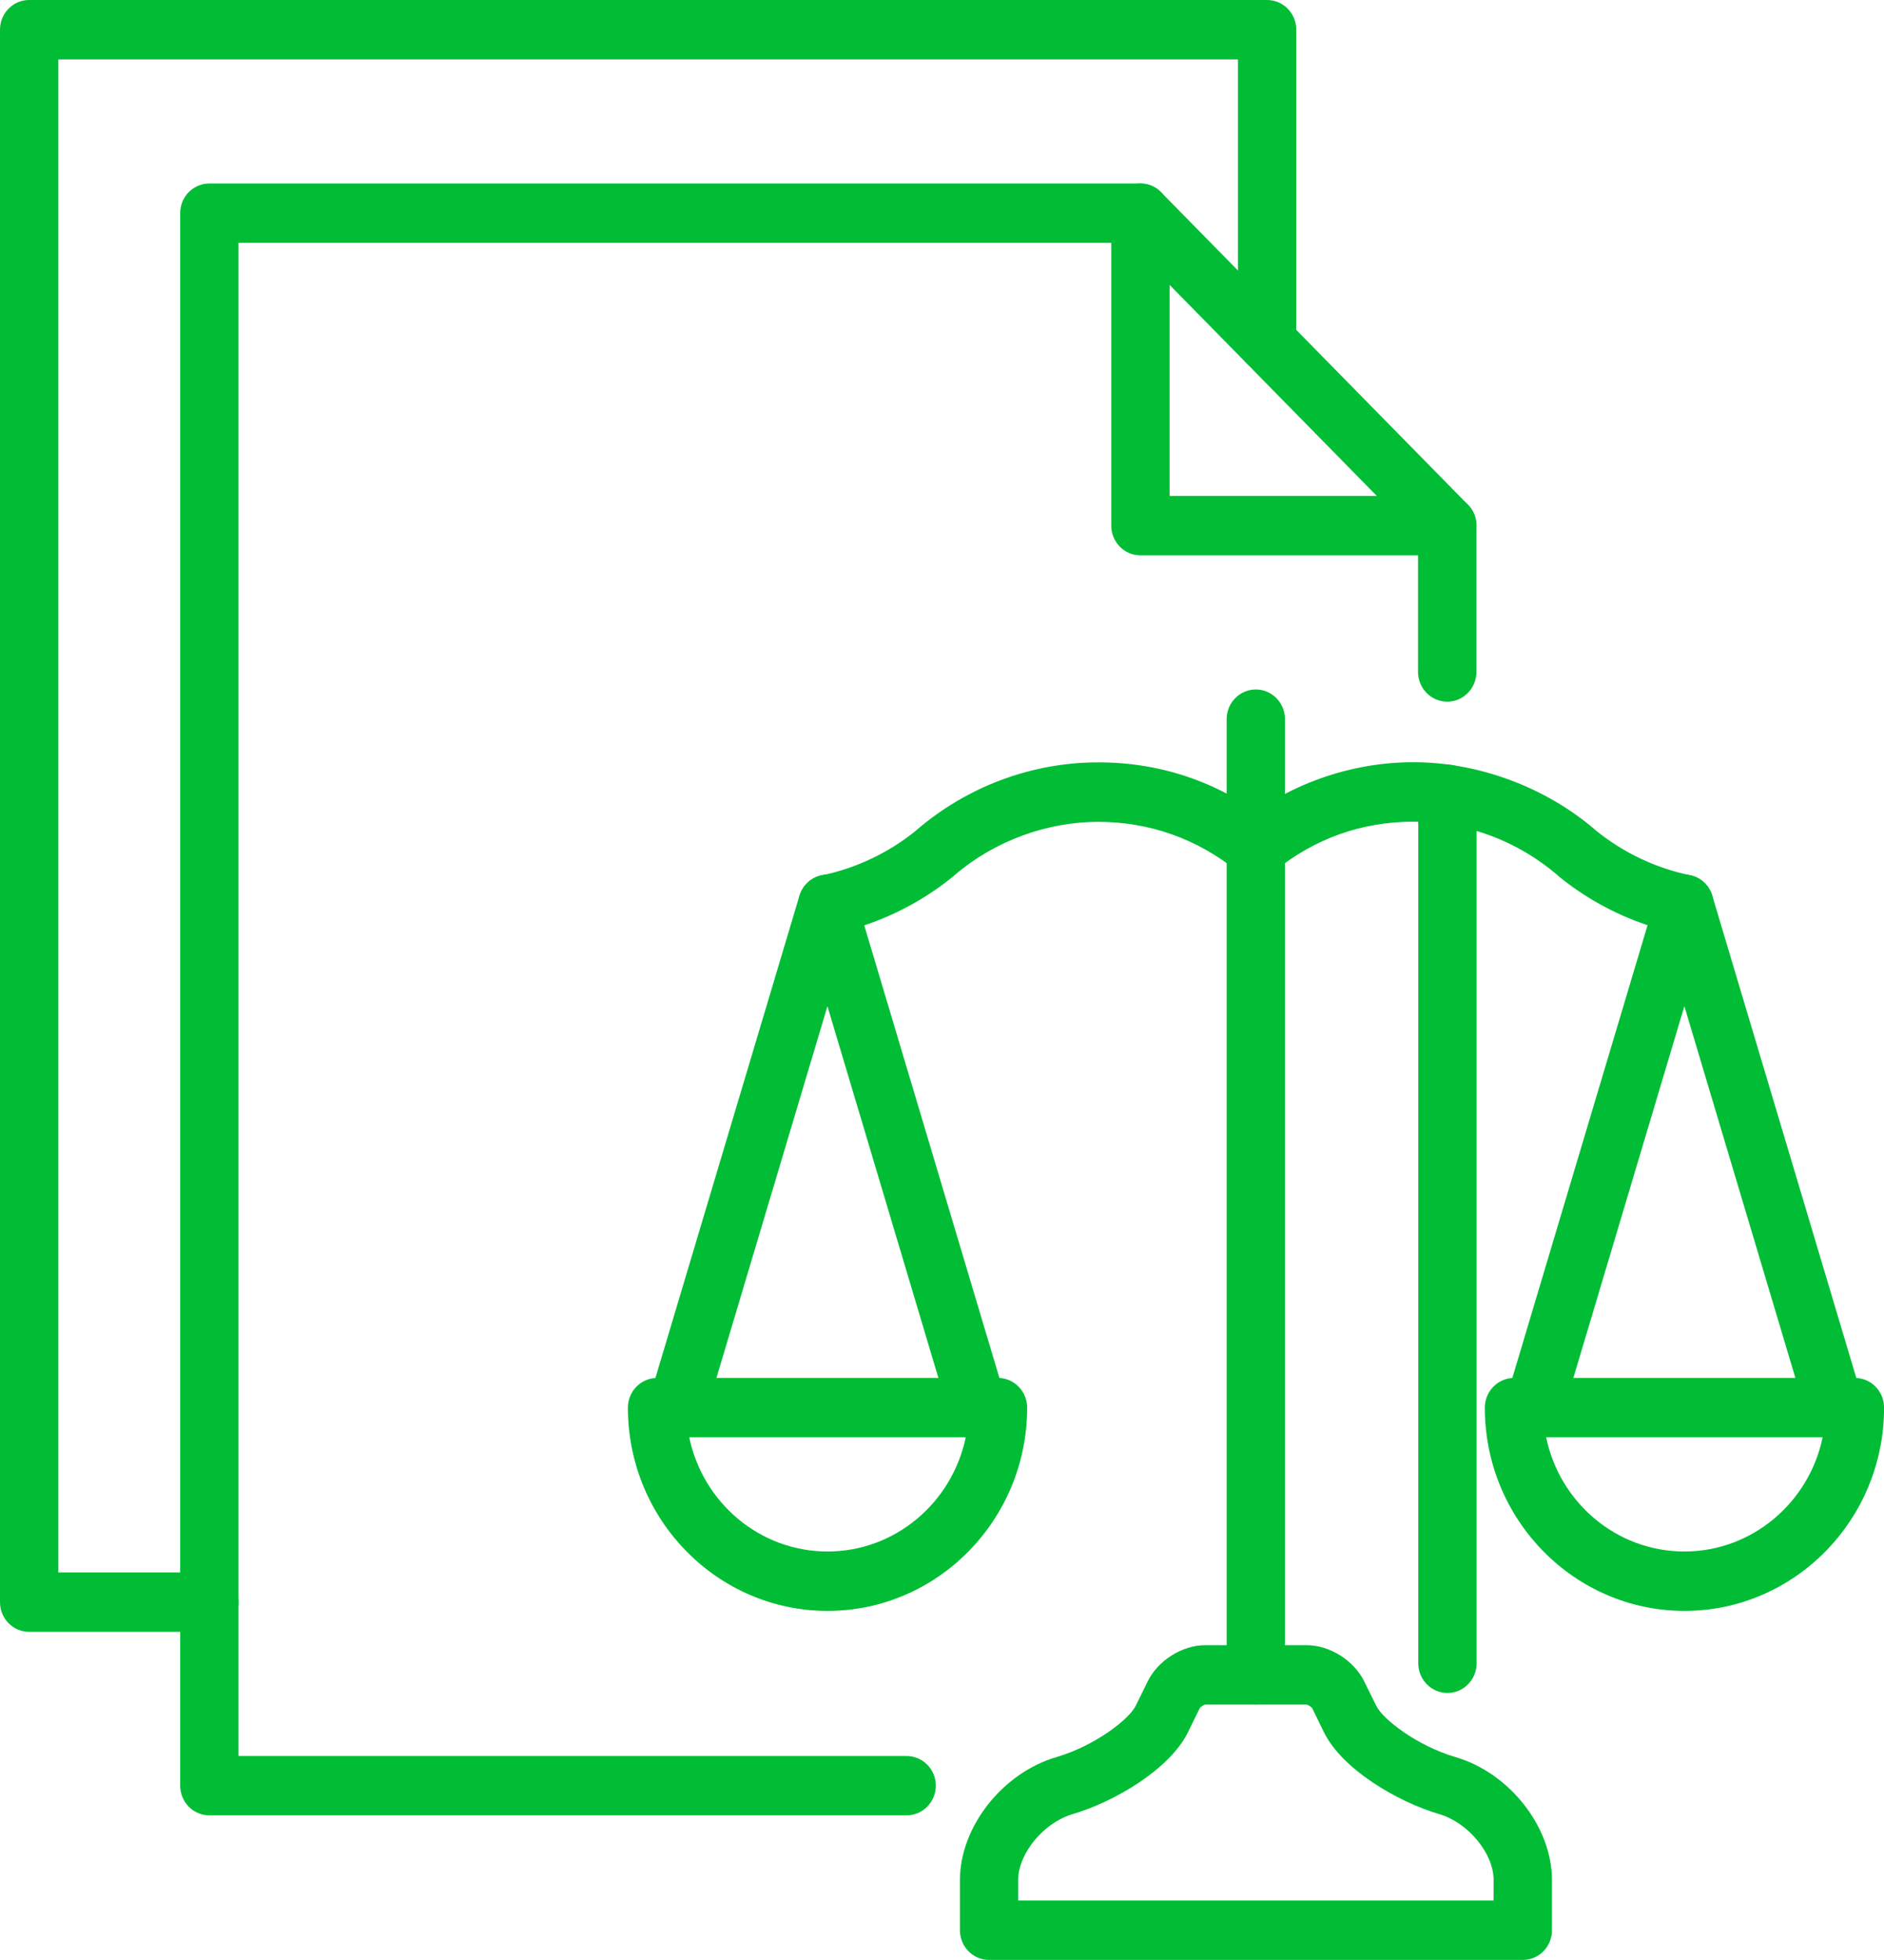
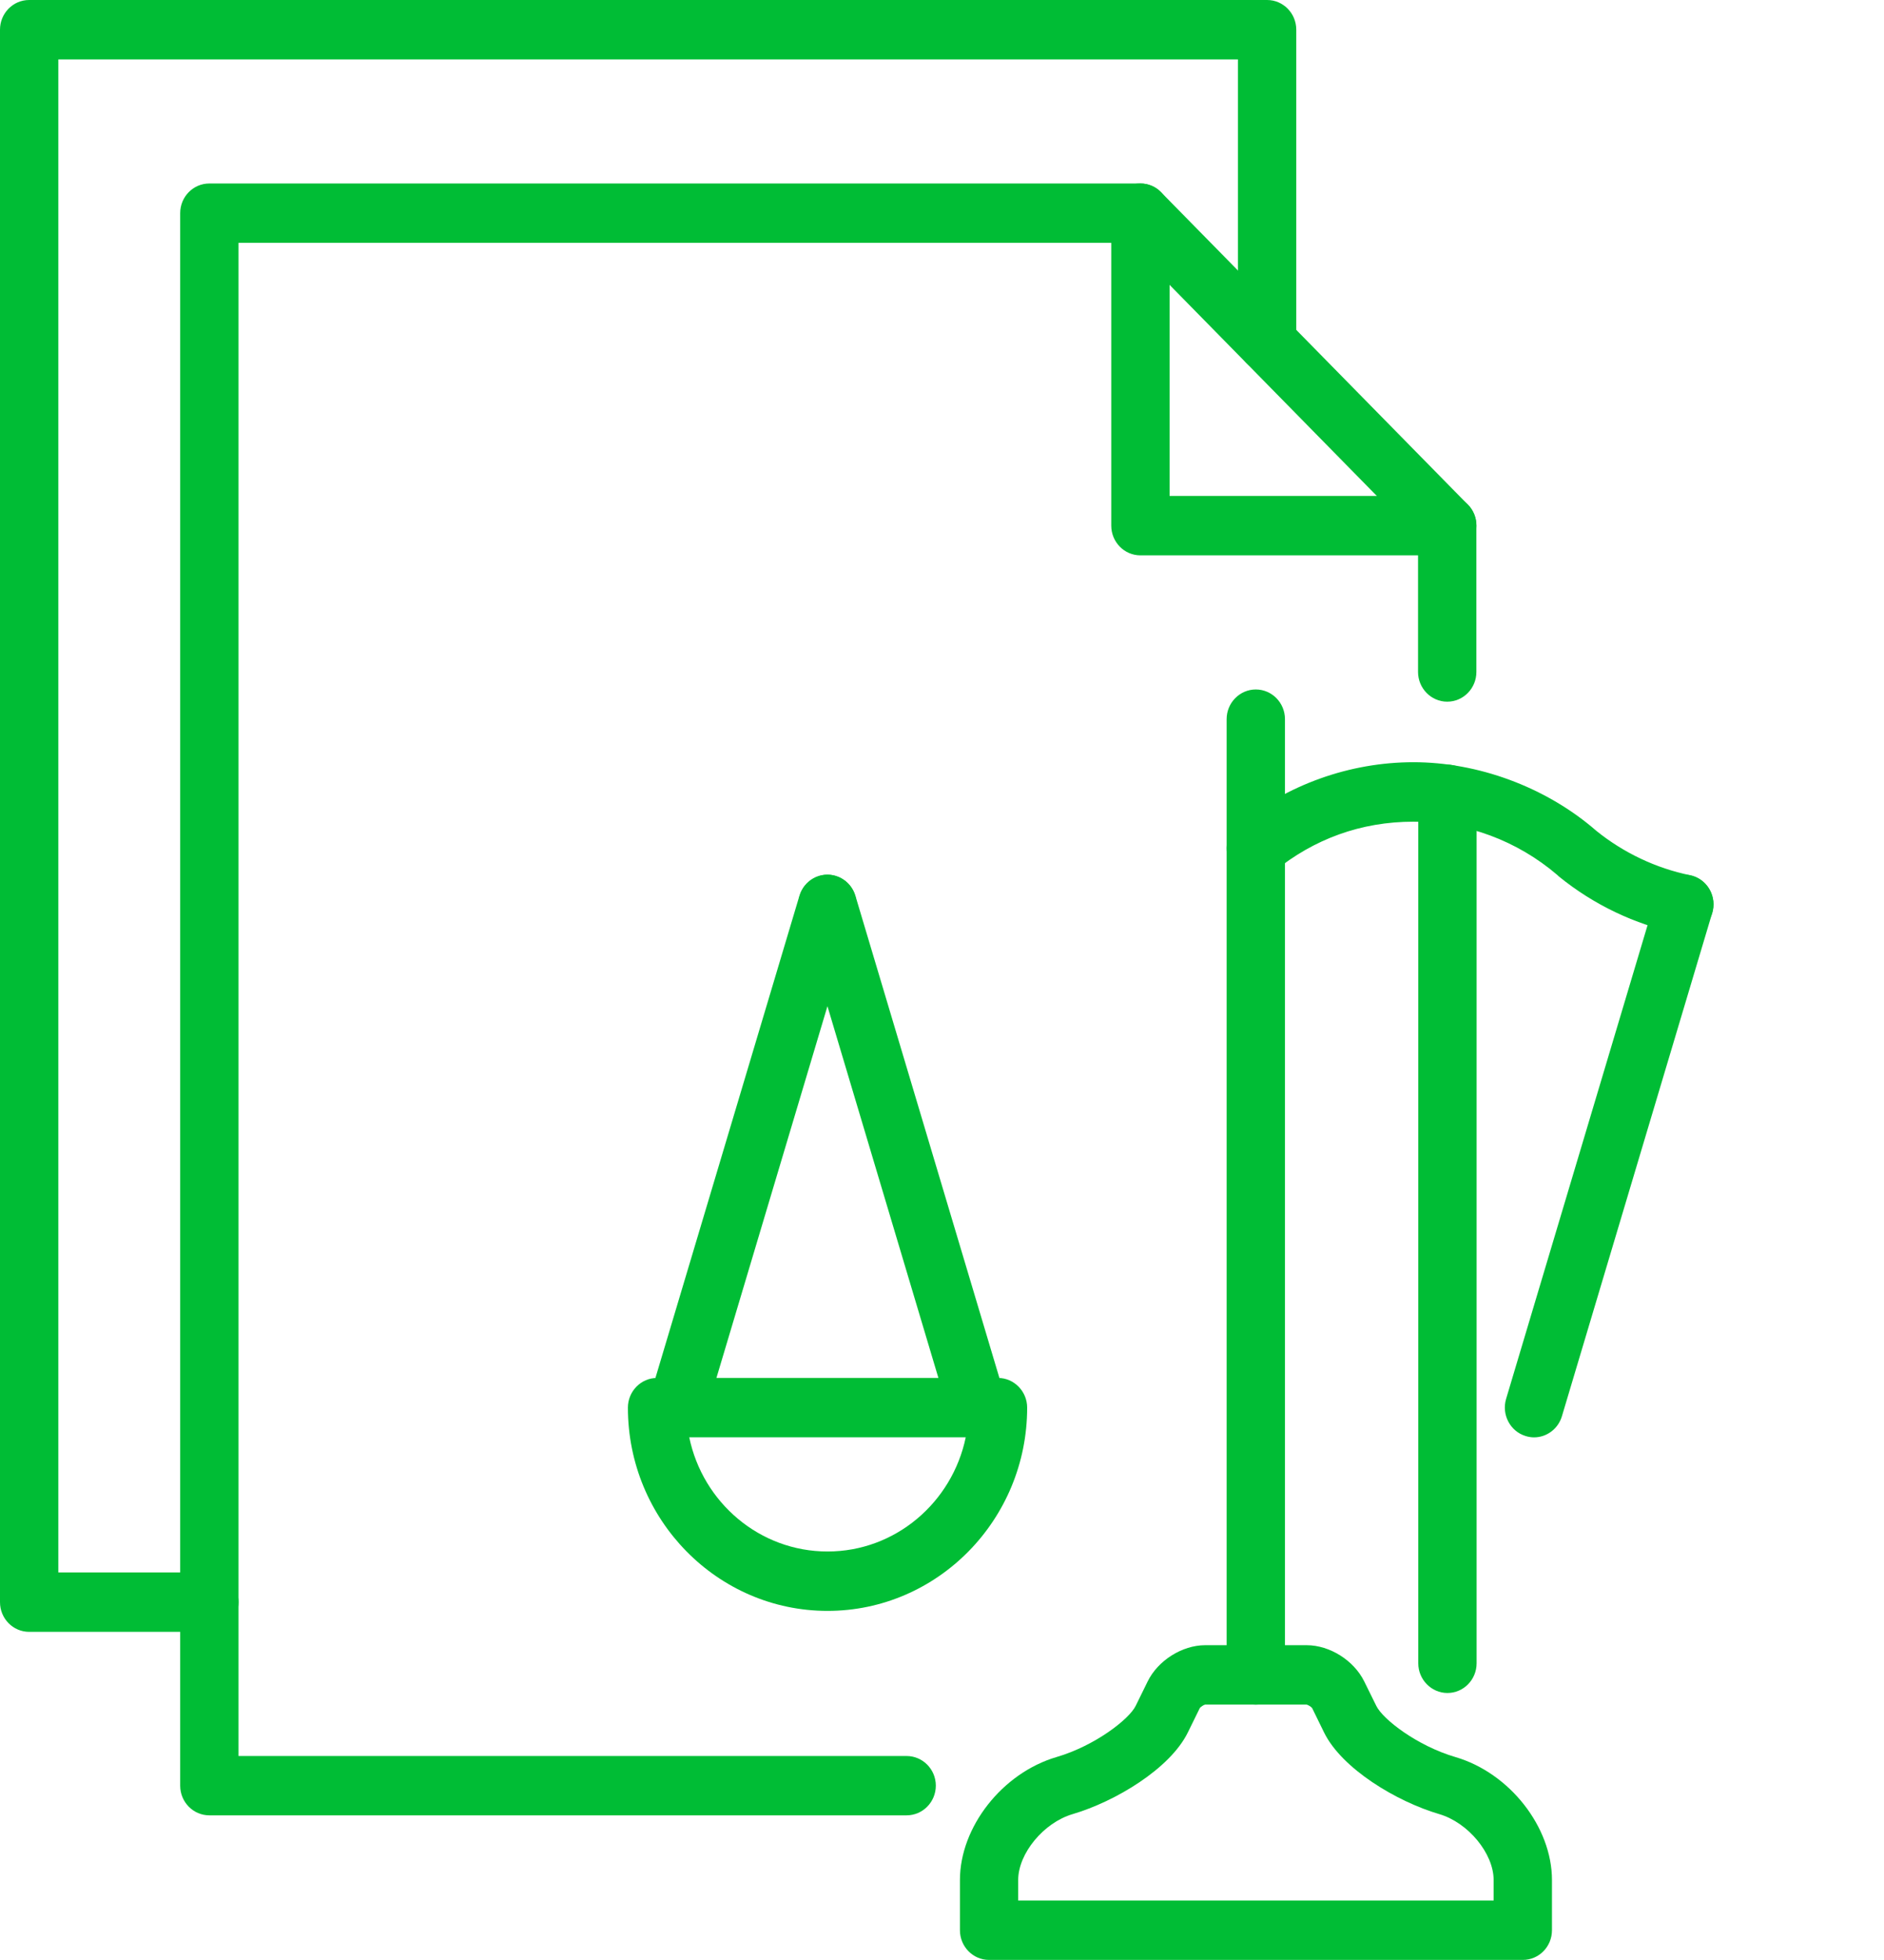
<svg xmlns="http://www.w3.org/2000/svg" width="25" height="26" viewBox="0 0 25 26" fill="none">
  <g clip-path="url(#clip0_4942_2682)">
    <path d="M16.664 22.612C16.451 22.612 16.277 22.436 16.277 22.218V9.54C16.277 9.323 16.451 9.146 16.664 9.146C16.878 9.146 17.051 9.323 17.051 9.54V22.218C17.051 22.436 16.878 22.612 16.664 22.612Z" fill="#00BD35" />
    <path d="M22.35 12.391C22.324 12.391 22.299 12.388 22.272 12.383C21.695 12.264 21.146 12.001 20.685 11.626C20.678 11.62 20.671 11.614 20.665 11.607C20.132 11.151 19.455 10.9 18.757 10.9C18.06 10.9 17.436 11.129 16.907 11.56C16.74 11.697 16.496 11.669 16.362 11.499C16.229 11.329 16.256 11.081 16.423 10.945C17.082 10.408 17.911 10.111 18.757 10.111C19.603 10.111 20.504 10.433 21.178 11.017C21.178 11.017 21.18 11.018 21.181 11.02C21.544 11.313 21.974 11.517 22.427 11.61C22.637 11.653 22.772 11.861 22.73 12.074C22.693 12.261 22.531 12.39 22.35 12.39L22.35 12.391Z" fill="#00BD35" />
-     <path d="M24.346 19.067C24.18 19.067 24.026 18.957 23.976 18.787L21.982 12.112C21.92 11.904 22.035 11.684 22.239 11.62C22.444 11.557 22.66 11.675 22.722 11.883L24.716 18.558C24.778 18.766 24.663 18.986 24.459 19.049C24.421 19.061 24.383 19.067 24.346 19.067Z" fill="#00BD35" />
    <path d="M20.356 19.067C20.319 19.067 20.281 19.061 20.243 19.049C20.039 18.986 19.924 18.766 19.985 18.558L21.979 11.883C22.041 11.675 22.258 11.557 22.462 11.62C22.667 11.684 22.782 11.904 22.72 12.112L20.726 18.787C20.675 18.957 20.522 19.067 20.356 19.067Z" fill="#00BD35" />
-     <path d="M22.352 21.369C20.891 21.369 19.703 20.16 19.703 18.673C19.703 18.456 19.877 18.279 20.09 18.279H24.614C24.828 18.279 25.001 18.456 25.001 18.673C25.001 20.16 23.813 21.369 22.353 21.369H22.352ZM20.517 19.066C20.695 19.931 21.45 20.581 22.351 20.581C23.252 20.581 24.007 19.93 24.186 19.066H20.516H20.517Z" fill="#00BD35" />
-     <path d="M10.981 12.392C10.8 12.392 10.639 12.263 10.602 12.076C10.559 11.862 10.694 11.654 10.904 11.612C11.356 11.519 11.787 11.315 12.15 11.022C12.151 11.021 12.153 11.02 12.153 11.019C12.828 10.435 13.688 10.113 14.574 10.113C15.46 10.113 16.249 10.409 16.909 10.947C17.076 11.083 17.102 11.331 16.969 11.501C16.835 11.671 16.592 11.698 16.425 11.562C15.895 11.13 15.254 10.902 14.574 10.902C13.894 10.902 13.199 11.153 12.666 11.61C12.66 11.616 12.653 11.621 12.646 11.628C12.184 12.004 11.635 12.266 11.058 12.385C11.032 12.39 11.006 12.393 10.981 12.393V12.392Z" fill="#00BD35" />
    <path d="M8.985 19.067C8.948 19.067 8.91 19.061 8.872 19.049C8.668 18.986 8.552 18.766 8.614 18.558L10.608 11.883C10.67 11.675 10.887 11.557 11.091 11.62C11.296 11.684 11.411 11.904 11.349 12.112L9.355 18.787C9.304 18.957 9.151 19.067 8.985 19.067Z" fill="#00BD35" />
    <path d="M12.974 19.067C12.809 19.067 12.655 18.957 12.604 18.787L10.611 12.112C10.549 11.904 10.664 11.684 10.868 11.62C11.073 11.557 11.289 11.675 11.351 11.883L13.345 18.558C13.407 18.766 13.292 18.986 13.087 19.049C13.05 19.061 13.012 19.067 12.974 19.067Z" fill="#00BD35" />
    <path d="M10.981 21.369C9.52 21.369 8.332 20.16 8.332 18.673C8.332 18.456 8.505 18.279 8.719 18.279H13.243C13.456 18.279 13.63 18.456 13.63 18.673C13.63 20.16 12.441 21.369 10.981 21.369ZM9.146 19.066C9.325 19.931 10.08 20.581 10.981 20.581C11.882 20.581 12.636 19.93 12.815 19.066H9.146H9.146Z" fill="#00BD35" />
    <path d="M20.207 25.999H13.125C12.912 25.999 12.738 25.823 12.738 25.605V24.939C12.738 24.235 13.301 23.519 14.019 23.308C14.531 23.158 14.983 22.806 15.07 22.629L15.229 22.305C15.365 22.027 15.687 21.824 15.992 21.824H17.339C17.645 21.824 17.966 22.026 18.103 22.305L18.263 22.629C18.349 22.806 18.802 23.158 19.313 23.308C20.031 23.518 20.594 24.235 20.594 24.939V25.605C20.594 25.823 20.421 25.999 20.207 25.999ZM13.512 25.211H19.82V24.939C19.82 24.587 19.483 24.178 19.099 24.065C18.534 23.899 17.807 23.464 17.57 22.982L17.412 22.659C17.399 22.641 17.357 22.614 17.335 22.612H15.992C15.975 22.614 15.931 22.642 15.92 22.66L15.762 22.982C15.525 23.464 14.797 23.899 14.233 24.065C13.849 24.178 13.511 24.587 13.511 24.939V25.211H13.512Z" fill="#00BD35" />
    <path d="M19.205 7.367H15.133C14.919 7.367 14.746 7.19 14.746 6.973V2.828C14.746 2.61 14.919 2.434 15.133 2.434C15.347 2.434 15.52 2.61 15.52 2.828V6.579H19.205C19.419 6.579 19.592 6.755 19.592 6.973C19.592 7.19 19.419 7.367 19.205 7.367Z" fill="#00BD35" />
    <path d="M19.207 22.458C18.994 22.458 18.82 22.281 18.82 22.064V10.537C18.82 10.319 18.994 10.143 19.207 10.143C19.421 10.143 19.594 10.319 19.594 10.537V22.064C19.594 22.281 19.421 22.458 19.207 22.458Z" fill="#00BD35" />
    <path d="M12.031 24.081H2.778C2.564 24.081 2.391 23.905 2.391 23.687V2.828C2.391 2.61 2.564 2.434 2.778 2.434H15.132C15.235 2.434 15.333 2.475 15.406 2.549L19.478 6.694C19.551 6.768 19.591 6.868 19.591 6.973V8.914C19.591 9.131 19.418 9.308 19.204 9.308C18.991 9.308 18.817 9.131 18.817 8.914V7.136L14.972 3.221H3.165V23.294H12.03C12.244 23.294 12.418 23.47 12.418 23.687C12.418 23.905 12.244 24.081 12.03 24.081H12.031Z" fill="#00BD35" />
    <path d="M2.778 21.647H0.387C0.173 21.647 0 21.471 0 21.253V0.394C0 0.176 0.173 0 0.387 0H16.814C17.027 0 17.201 0.176 17.201 0.394V4.538C17.201 4.756 17.027 4.932 16.814 4.932C16.6 4.932 16.427 4.756 16.427 4.538V0.788H0.774V20.859H2.778C2.992 20.859 3.165 21.036 3.165 21.253C3.165 21.471 2.992 21.647 2.778 21.647Z" fill="#00BD35" />
  </g>
  <defs>
    <clipPath id="clip0_4942_2682">
      <rect width="25" height="26" fill="white" />
    </clipPath>
  </defs>
</svg>